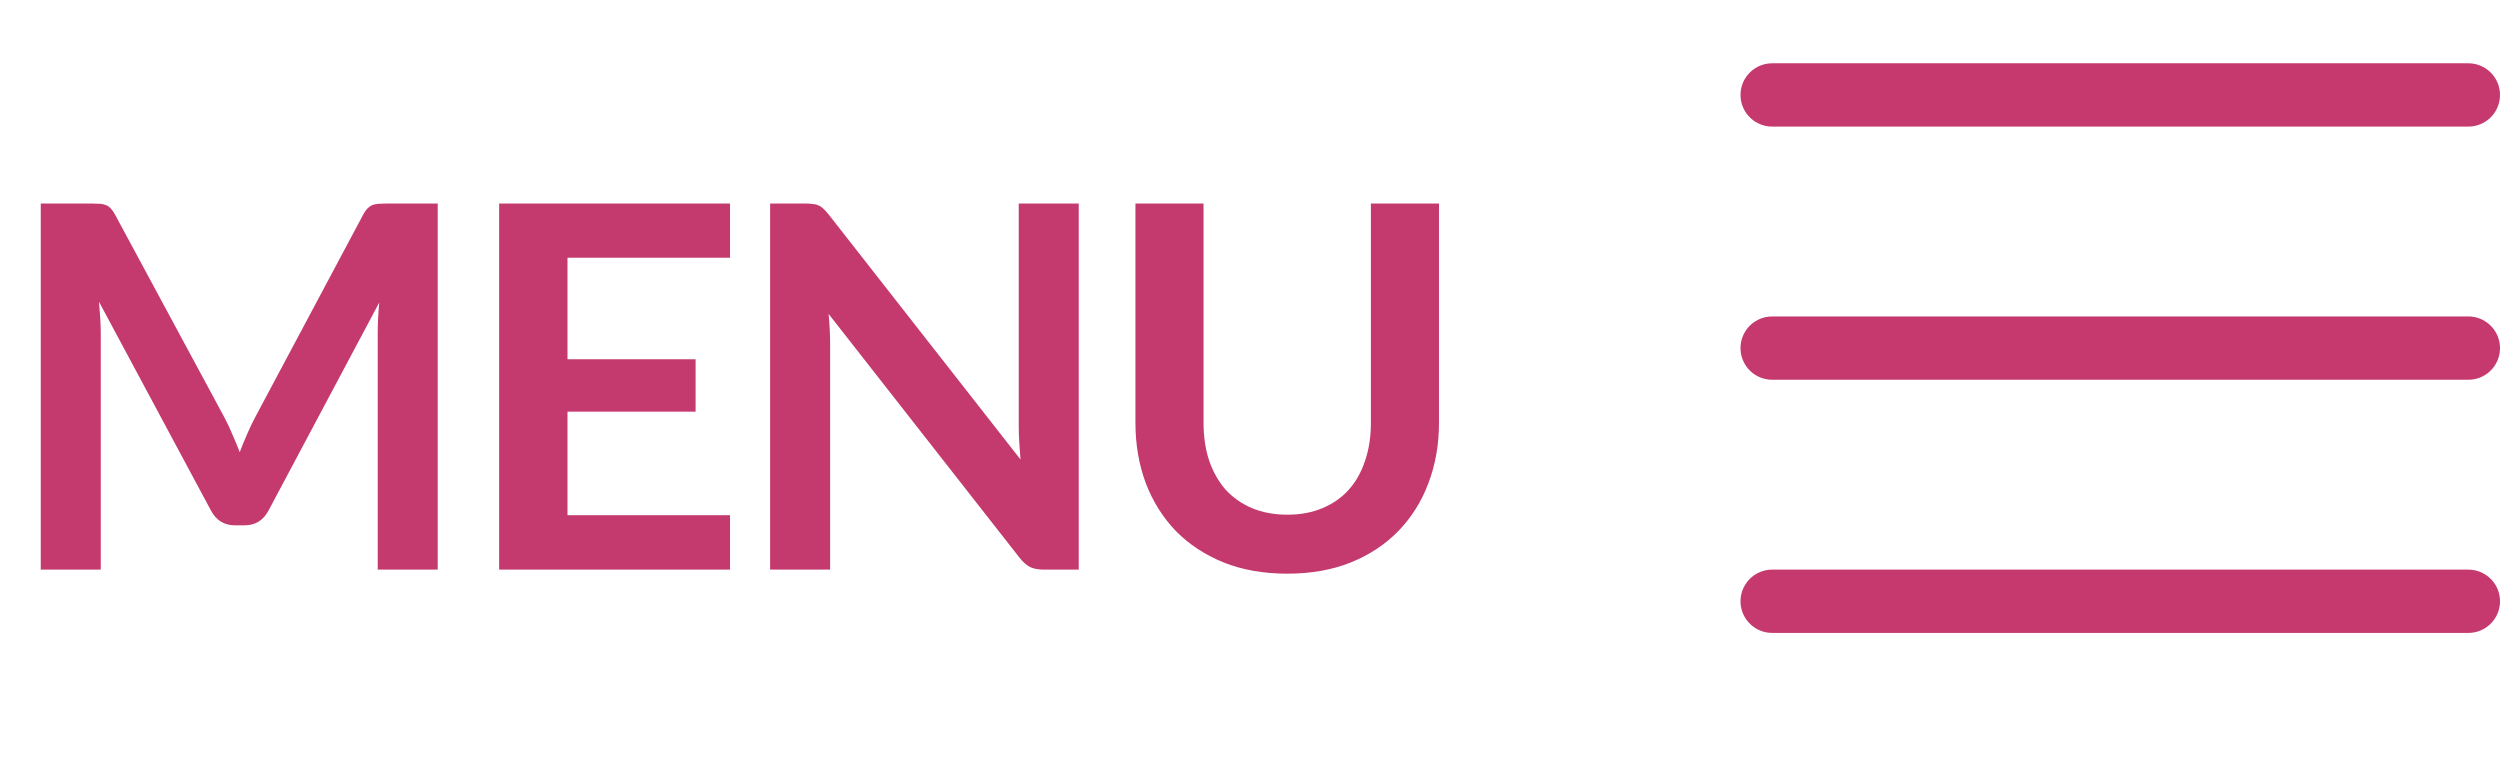
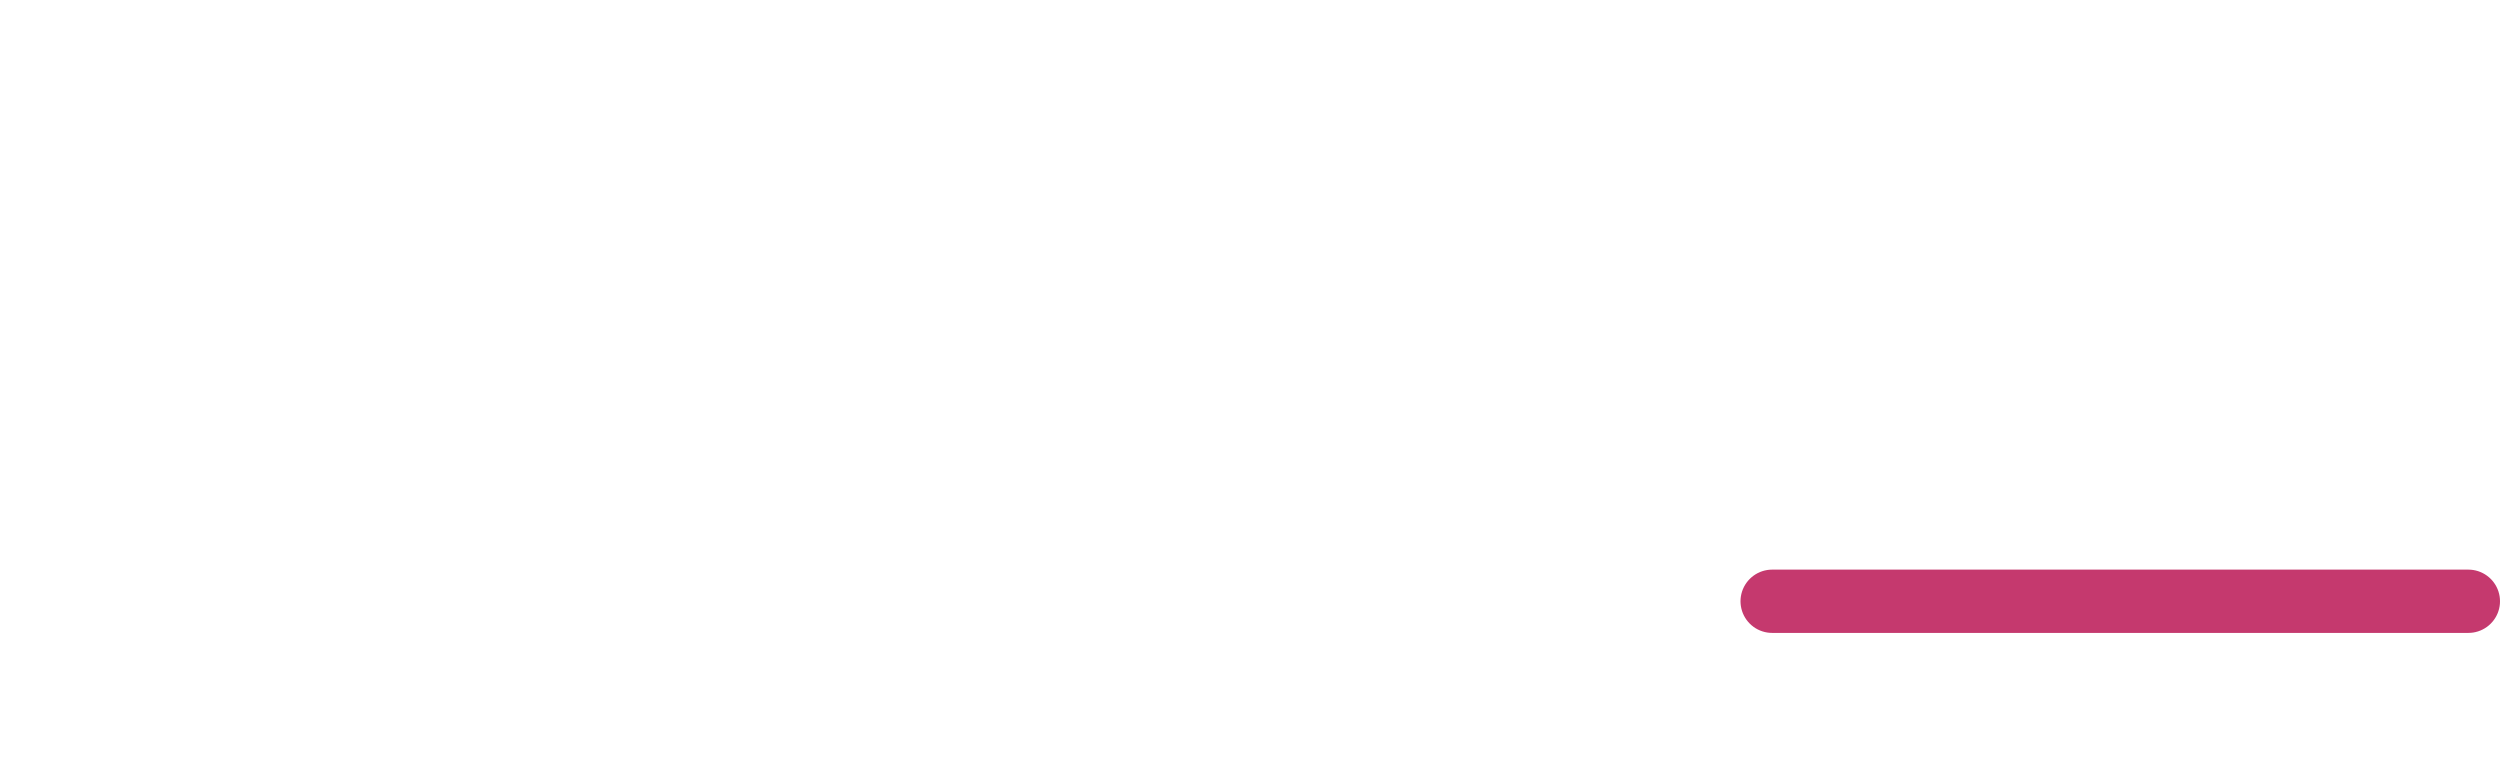
<svg xmlns="http://www.w3.org/2000/svg" width="79" height="24" viewBox="0 0 79 24" fill="none">
  <g opacity="0.88">
-     <line x1="56" y1="3" x2="78" y2="3" stroke="#BD1F5B" stroke-width="2" stroke-linecap="round" />
-     <line x1="56" y1="11" x2="78" y2="11" stroke="#BD1F5B" stroke-width="2" stroke-linecap="round" />
    <line x1="56" y1="19" x2="78" y2="19" stroke="#BD1F5B" stroke-width="2" stroke-linecap="round" />
  </g>
-   <path opacity="0.88" d="M13.832 6.432V18H11.936V10.528C11.936 10.229 11.952 9.907 11.984 9.56L8.488 16.128C8.323 16.443 8.069 16.6 7.728 16.6H7.424C7.083 16.6 6.829 16.443 6.664 16.128L3.128 9.536C3.144 9.712 3.157 9.885 3.168 10.056C3.179 10.227 3.184 10.384 3.184 10.528V18H1.288V6.432H2.912C3.008 6.432 3.091 6.435 3.16 6.44C3.229 6.445 3.291 6.459 3.344 6.48C3.403 6.501 3.453 6.536 3.496 6.584C3.544 6.632 3.589 6.696 3.632 6.776L7.096 13.2C7.187 13.371 7.269 13.547 7.344 13.728C7.424 13.909 7.501 14.096 7.576 14.288C7.651 14.091 7.728 13.901 7.808 13.72C7.888 13.533 7.973 13.355 8.064 13.184L11.48 6.776C11.523 6.696 11.568 6.632 11.616 6.584C11.664 6.536 11.715 6.501 11.768 6.48C11.827 6.459 11.891 6.445 11.96 6.44C12.029 6.435 12.112 6.432 12.208 6.432H13.832ZM17.933 8.144V11.352H21.981V13.008H17.933V16.28H23.069V18H15.773V6.432H23.069V8.144H17.933ZM34.088 6.432V18H32.984C32.813 18 32.669 17.973 32.552 17.92C32.44 17.861 32.331 17.765 32.224 17.632L26.184 9.92C26.216 10.272 26.232 10.597 26.232 10.896V18H24.336V6.432H25.464C25.555 6.432 25.632 6.437 25.696 6.448C25.765 6.453 25.824 6.469 25.872 6.496C25.925 6.517 25.976 6.552 26.024 6.6C26.072 6.643 26.125 6.701 26.184 6.776L32.248 14.52C32.232 14.333 32.219 14.149 32.208 13.968C32.197 13.787 32.192 13.619 32.192 13.464V6.432H34.088ZM40.68 16.264C41.096 16.264 41.467 16.195 41.792 16.056C42.123 15.917 42.4 15.723 42.624 15.472C42.848 15.221 43.019 14.917 43.136 14.56C43.259 14.203 43.32 13.803 43.32 13.36V6.432H45.472V13.36C45.472 14.048 45.36 14.685 45.136 15.272C44.918 15.853 44.6 16.357 44.184 16.784C43.774 17.205 43.272 17.536 42.68 17.776C42.088 18.011 41.422 18.128 40.68 18.128C39.934 18.128 39.264 18.011 38.672 17.776C38.08 17.536 37.576 17.205 37.16 16.784C36.75 16.357 36.432 15.853 36.208 15.272C35.99 14.685 35.88 14.048 35.88 13.36V6.432H38.032V13.352C38.032 13.795 38.091 14.195 38.208 14.552C38.331 14.909 38.504 15.216 38.728 15.472C38.958 15.723 39.235 15.917 39.56 16.056C39.891 16.195 40.264 16.264 40.68 16.264Z" fill="#BD1F5B" />
</svg>